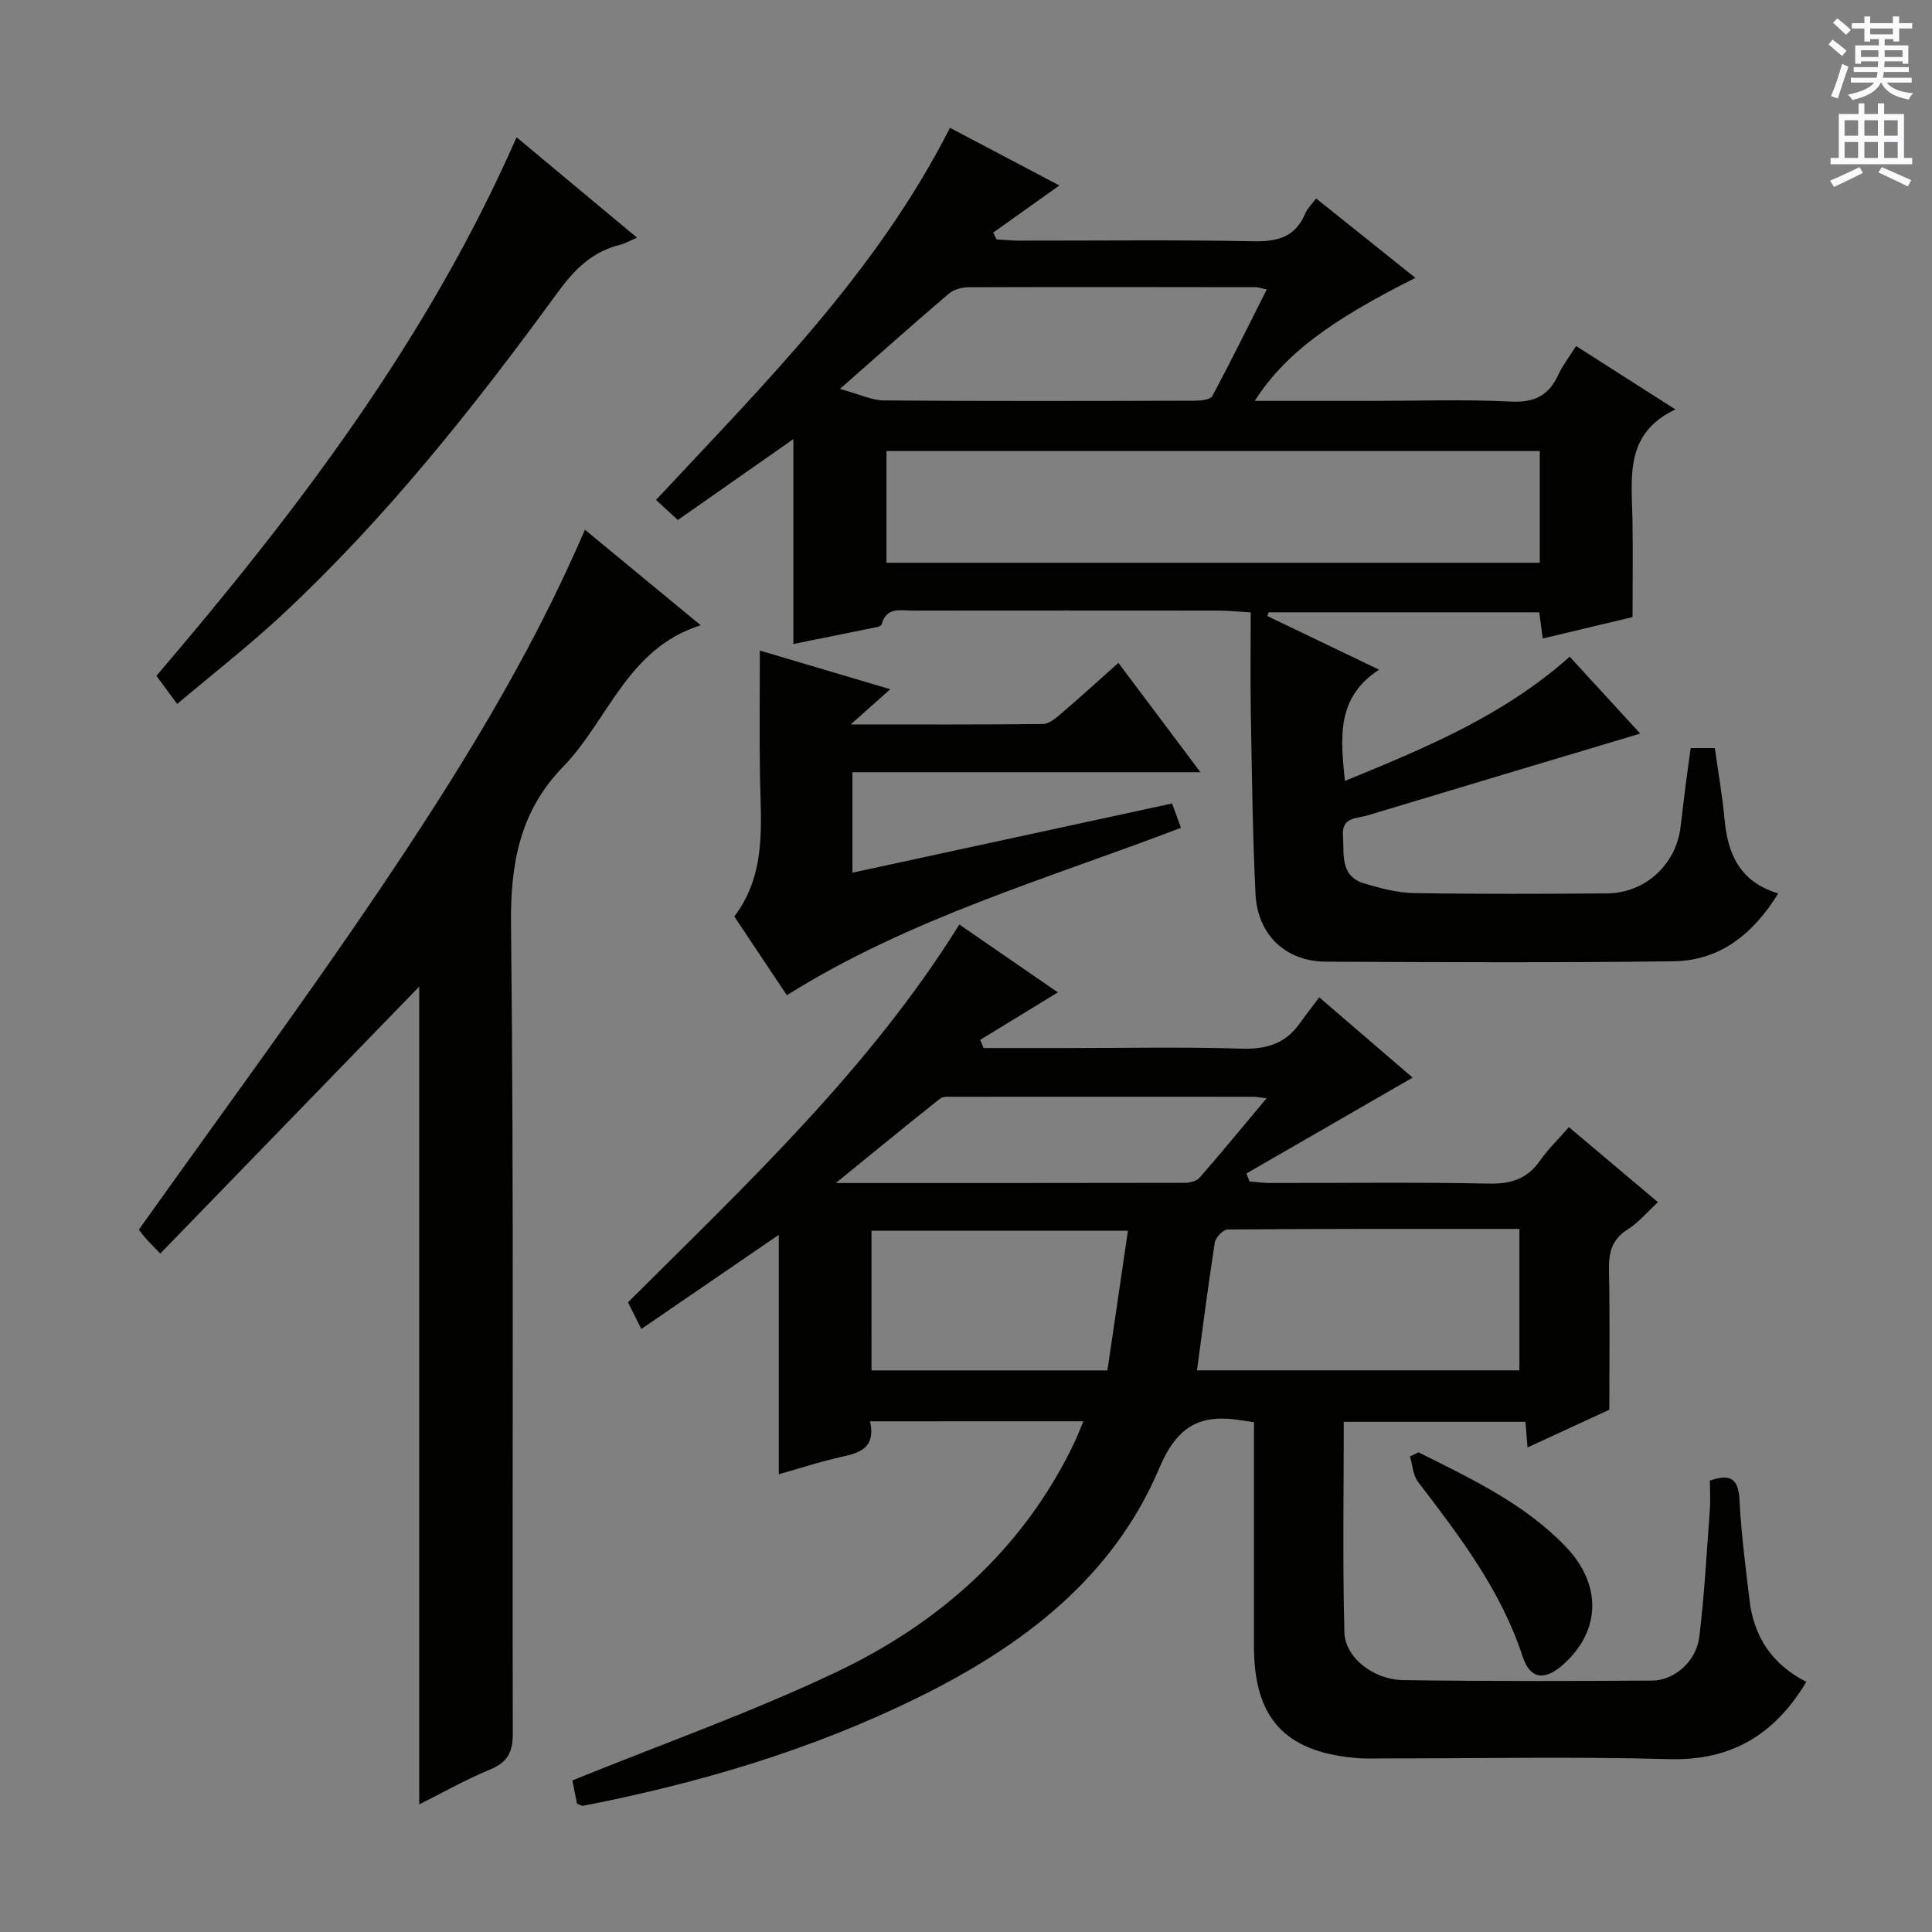
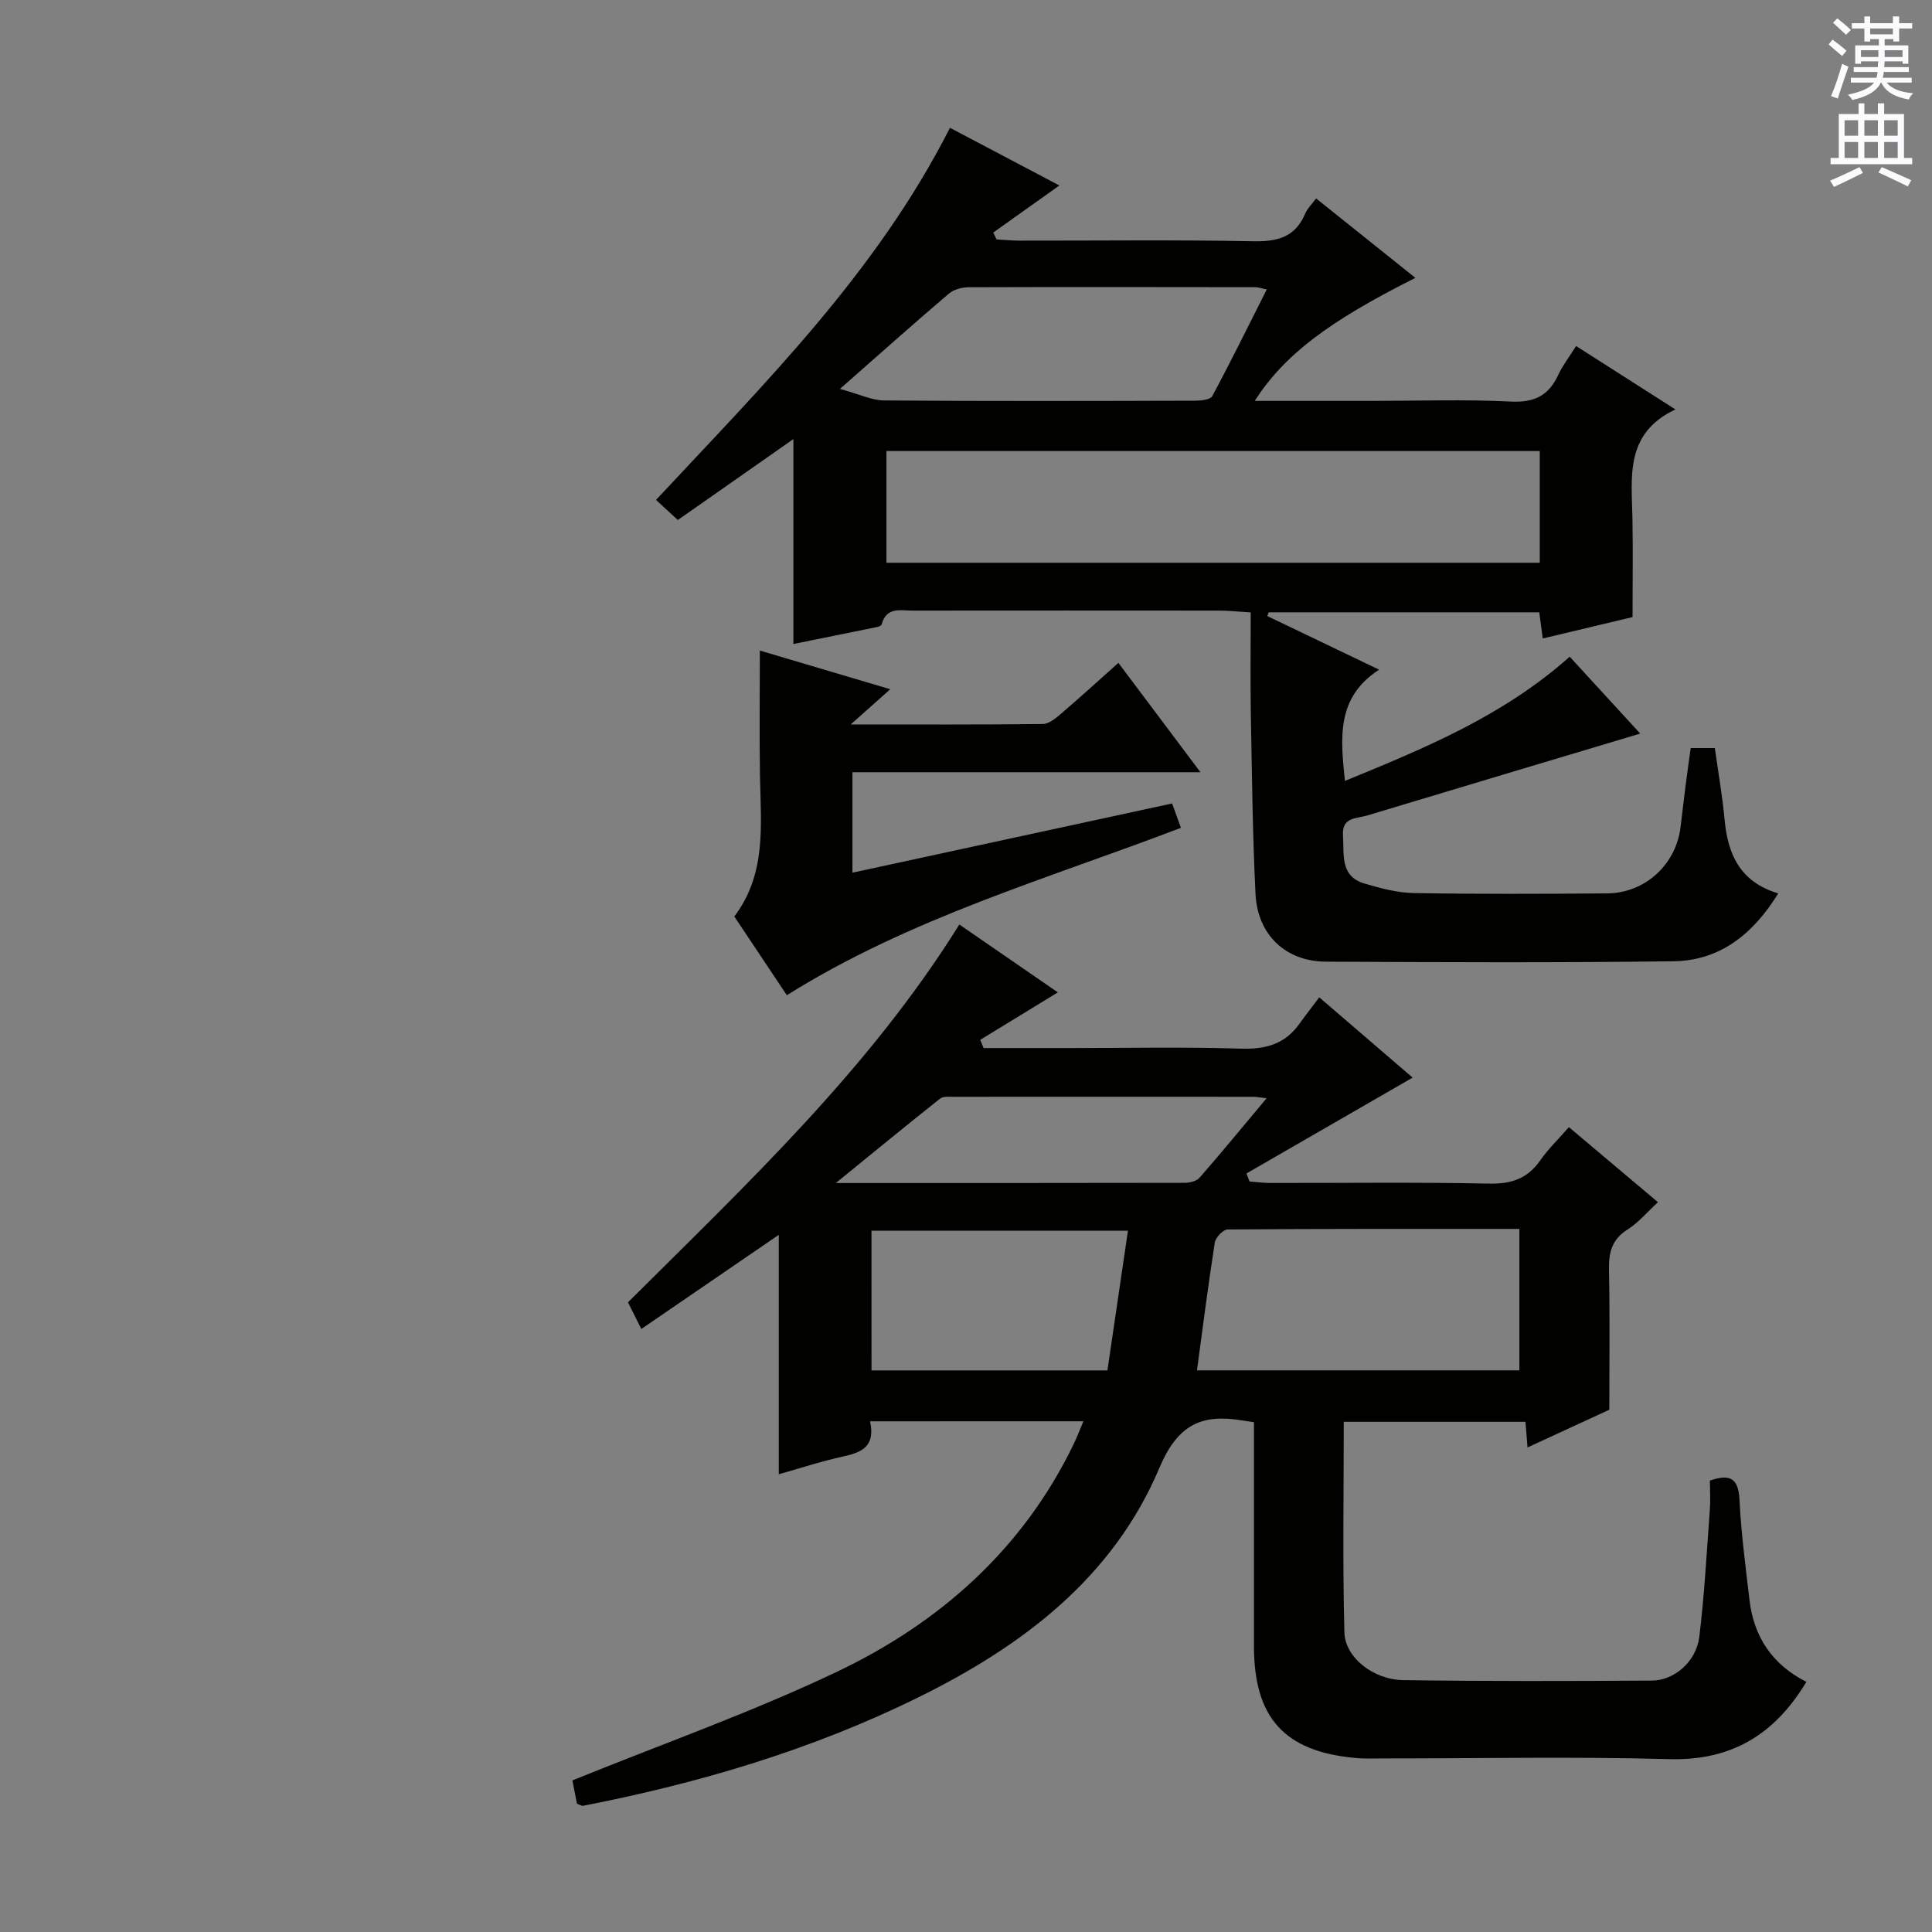
<svg xmlns="http://www.w3.org/2000/svg" enable-background="new 0 0 400 400" viewBox="0 0 400 400">
  <rect x="0" y="0" width="400" height="400" fill="#808080" stroke="none" />
  <g fill="#010100">
    <path d="m180.13 294.27c1.15 5.15-1.65 6.43-5.49 7.26-4.49.97-8.88 2.43-13.4 3.7 0-16.73 0-32.99 0-49.57-9.31 6.38-18.76 12.85-28.46 19.49-1.19-2.38-2-3.98-2.76-5.52 24.67-24.58 49.96-48.3 68.6-78.22 7.11 4.9 14.17 9.75 20.4 14.05-5.37 3.28-10.72 6.56-16.08 9.83.24.57.47 1.13.71 1.7h17.29c12 0 24.01-.26 36 .12 5.11.16 9.08-.93 12.07-5.12 1.25-1.76 2.59-3.45 4.13-5.5 7.23 6.21 13.47 11.58 19.33 16.62-11.63 6.71-23.01 13.27-34.4 19.84.21.55.42 1.11.63 1.66 1.38.11 2.76.3 4.14.31 15.17.02 30.34-.18 45.5.13 4.62.1 7.94-1.05 10.57-4.83 1.6-2.3 3.66-4.28 5.91-6.86 6.08 5.13 12.02 10.12 18.44 15.54-2.21 2.03-4.02 4.22-6.31 5.67-3.31 2.09-3.91 4.86-3.83 8.46.2 9.28.07 18.57.07 28.84-4.65 2.15-10.63 4.9-16.93 7.81-.17-2.06-.29-3.54-.43-5.31-12.45 0-24.82 0-37.62 0 0 14.67-.25 29.13.13 43.57.14 5.24 6 9.82 12.17 9.91 17.16.25 34.33.2 51.5.1 4.67-.03 9.18-3.96 9.81-9.04 1.07-8.72 1.53-17.52 2.18-26.29.15-1.97.02-3.97.02-6.08 4.04-1.38 5.89-.63 6.12 3.95.34 6.96 1.27 13.89 2.08 20.82.9 7.64 4.77 13.36 11.77 16.9-6.57 10.92-15.5 16.37-28.46 16-19.48-.55-39-.14-58.49-.15-2.17 0-4.35.1-6.5-.1-14.63-1.35-20.91-8.32-20.92-23.11-.01-13.67 0-27.33 0-41 0-1.79 0-3.57 0-5.4-1.28-.19-1.92-.27-2.56-.38-8.35-1.38-13.27.96-17 9.8-9.6 22.74-28.26 36.86-49.87 47.52-22.07 10.89-45.41 17.79-69.47 22.48-.28.05-.61-.19-1.26-.42-.37-1.88-.77-3.93-.95-4.84 18.46-7.49 36.96-14.03 54.59-22.4 21.37-10.14 38.6-25.36 49.15-47.14.7-1.44 1.26-2.94 2.06-4.81-14.92.01-29.18.01-44.18.01zm134.44-39.84c-20.49 0-40.45-.04-60.41.12-.92.01-2.48 1.65-2.65 2.71-1.37 8.77-2.49 17.58-3.69 26.46h66.75c0-9.7 0-19.12 0-29.29zm-134.13 29.3h48.84c1.4-9.49 2.8-19.05 4.25-28.92-18.31 0-35.67 0-53.1 0 .01 9.82.01 19.24.01 28.92zm81.79-56.35c-1.54-.17-2.14-.3-2.74-.3-20.66-.01-41.32-.02-61.98 0-.98 0-2.24-.13-2.91.4-6.93 5.5-13.77 11.12-21.55 17.45 24.94 0 48.57.01 72.19-.04 1.06 0 2.48-.33 3.11-1.05 4.55-5.2 8.93-10.55 13.88-16.46z" />
    <path d="m164.26 133.33c0-14.69 0-28.44 0-42.42-7.88 5.52-15.81 11.07-23.92 16.75-1.75-1.61-3.06-2.81-4.52-4.16 22.33-23.97 45.6-46.96 60.86-77.04 7.71 4.06 15.27 8.05 22.65 11.94-4.7 3.34-9.19 6.55-13.69 9.75.23.47.46.95.68 1.42 1.58.09 3.16.24 4.73.25 16.16.02 32.33-.19 48.48.13 5.02.1 8.66-.89 10.7-5.74.44-1.04 1.34-1.89 2.25-3.13 6.83 5.47 13.64 10.91 20.56 16.45-18.06 9.06-27.14 15.96-33.27 25.47h24.1c9.66 0 19.34-.34 28.98.14 4.87.24 7.8-1.27 9.77-5.53.9-1.93 2.24-3.66 3.69-5.97 6.7 4.28 13.21 8.43 20.57 13.13-10.54 4.96-9.06 13.99-8.9 22.63.12 6.65.02 13.31.02 20.36-6.19 1.48-12.25 2.92-18.59 4.43-.25-1.87-.46-3.46-.72-5.42-18.67 0-37.35 0-56.03 0-.09.26-.18.52-.27.78 7.48 3.59 14.95 7.17 23.14 11.1-8.89 5.75-8 14.08-7.08 23.03 16.56-6.79 32.79-13.46 46.54-25.72 5.01 5.46 9.9 10.8 14.6 15.92-18.93 5.67-37.74 11.29-56.53 16.96-2.17.66-5.28.28-5.01 4.11.27 3.91-.7 8.45 4.46 9.98 3.31.98 6.79 1.91 10.2 1.97 13.33.23 26.66.16 39.99.07 7.85-.05 14.25-5.9 15.23-13.64.35-2.8.66-5.61 1.02-8.41.33-2.61.7-5.22 1.09-8.04h5c.69 4.98 1.56 9.85 2.01 14.76.66 7.17 3.14 12.94 11.12 15.33-5.22 8.44-12.05 13.92-21.71 14.05-23.99.31-47.98.2-71.98.08-8.29-.04-14.13-5.56-14.54-14.01-.61-12.46-.74-24.95-.97-37.42-.12-6.79-.02-13.58-.02-20.88-2.95-.18-4.7-.37-6.44-.37-21.16-.02-42.32-.02-63.48 0-2.52 0-5.48-.85-6.48 2.81-.07.24-.5.49-.79.55-5.82 1.2-11.62 2.36-17.5 3.55zm154.53-39.95c-45.3 0-90.2 0-135.26 0v23.13h135.26c0-7.77 0-15.23 0-23.13zm-144.89-12.86c3.94 1.06 6.55 2.37 9.17 2.39 21.46.17 42.92.11 64.38.05 1.22 0 3.14-.21 3.54-.95 3.86-7.2 7.47-14.54 11.28-22.08-1.38-.29-1.85-.47-2.33-.47-19.8-.02-39.6-.06-59.39.01-1.38.01-3.07.45-4.09 1.32-7.2 6.13-14.26 12.43-22.56 19.73z" />
-     <path d="m121.1 109.67c8.12 6.7 15.8 13.04 23.97 19.78-15.21 4.79-19.1 19.63-28.48 29.29-8.94 9.2-10.93 19.97-10.79 32.63.62 55.81.22 111.64.37 167.46.01 3.91-1.04 6.01-4.69 7.52-5.04 2.08-9.82 4.8-14.68 7.23 0-56.94 0-113.54 0-169.32-17.5 18.05-35.42 36.52-53.62 55.28-1.78-1.87-2.57-2.64-3.28-3.47-.65-.76-1.2-1.59-1.14-1.5 16.81-23.64 33.82-46.63 49.8-70.32 15.89-23.58 30.98-47.69 42.54-74.58z" />
    <path d="m184.32 142.7c-2.99 2.66-5.16 4.6-8.19 7.29 13.95 0 26.86.06 39.77-.09 1.26-.02 2.65-1.17 3.73-2.09 3.91-3.35 7.72-6.82 11.92-10.57 5.6 7.46 11.03 14.7 16.99 22.64-24.49 0-48.05 0-72.05 0v20.8c22.02-4.77 43.89-9.5 66.18-14.33.61 1.68 1.15 3.16 1.83 5.04-27.66 10.58-56.04 18.64-81.59 34.66-3.56-5.34-7.24-10.84-10.88-16.3 6.68-8.82 5.5-18.9 5.32-28.84-.15-8.6-.03-17.21-.03-26.22 8.11 2.39 17.04 5.05 27 8.01z" />
-     <path d="m36.68 145.75c-1.73-2.35-2.89-3.93-4.29-5.83 29.24-34.22 56.27-69.81 74.56-111.5 7.91 6.59 16.16 13.47 24.93 20.78-1.52.66-2.45 1.22-3.46 1.47-5.8 1.41-9.51 5.14-12.99 9.91-17.26 23.67-35.45 46.61-56.95 66.65-6.88 6.41-14.33 12.21-21.8 18.52z" />
-     <path d="m293.67 300.68c10.81 5.42 21.84 10.56 30.42 19.46 7.65 7.93 7.35 17.52-.44 24.48-3.81 3.4-6.85 3.11-8.41-1.67-4.5-13.75-13.07-24.92-21.66-36.16-1.05-1.37-1.12-3.47-1.65-5.24z" />
  </g>
  <path d="m378.6 9.2.8-1c.9.7 1.9 1.4 2.9 2.3l-.9 1.1c-1.1-.9-2-1.7-2.8-2.4zm.5 10.7c.9-2.1 1.6-4.3 2.3-6.7.4.2.8.4 1.3.6-.7 2.1-1.5 4.3-2.2 6.6zm.4-15.2.9-.9c1 .8 2 1.6 2.8 2.4l-1 1c-1-.9-1.9-1.8-2.7-2.5zm12.5-1.3h1.2v1.4h2.7v1.1h-2.7v2.7h-1.2v-.5h-1.8v1.3h4.9v3.8h-1.2v-.5h-3.7c0 .4-.1.9-.1 1.2h5.1v1h-5.2c0 .5-.1.9-.2 1.2h6v1h-5.2c1.1 1.3 2.9 2 5.5 2.2-.4.4-.7.8-.9 1.3-2.9-.5-4.8-1.6-5.7-3.5h-.1c-.8 1.7-2.7 2.9-5.9 3.6-.2-.4-.6-.8-.9-1.1 2.8-.6 4.6-1.4 5.4-2.5h-4.8v-1h5.3c.1-.3.2-.7.2-1.2h-4.9v-1h5c0-.4 0-.8.1-1.2h-3.6v.5h-1.2v-3.8h4.9v-1.3h-1.8v.5h-1.2v-2.7h-2.6v-1.1h2.6v-1.4h1.2v1.4h4.7v-1.4zm-6.7 8.4h3.6c0-.4 0-.9 0-1.4h-3.6zm1.9-4.7h4.7v-1.2h-4.7zm6.7 3.3h-3.7v1.4h3.7z" fill="#fbfafc" />
  <path d="m384.7 21.4h1.3v2.2h2.8v-2.2h1.3v2.2h4.1v9.1h1.7v1.3h-16.9v-1.3h1.7v-9.1h4.1v-2.2zm.3 13.2.7 1.2c-1.8.9-3.8 1.9-6 2.9-.2-.4-.5-.8-.8-1.3 2.4-1 4.4-2 6.1-2.8zm-3.1-6.5h2.8v-3.2h-2.8zm0 4.6h2.8v-3.3h-2.8zm4.1-4.6h2.8v-3.2h-2.8zm0 4.6h2.8v-3.3h-2.8zm3.6 1.9c2.1.9 4.1 1.8 6.1 2.7l-.7 1.3c-2.2-1.1-4.2-2-6.1-2.9zm3.3-9.7h-2.8v3.2h2.8zm-2.8 7.8h2.8v-3.3h-2.8z" fill="#fbfafc" />
</svg>